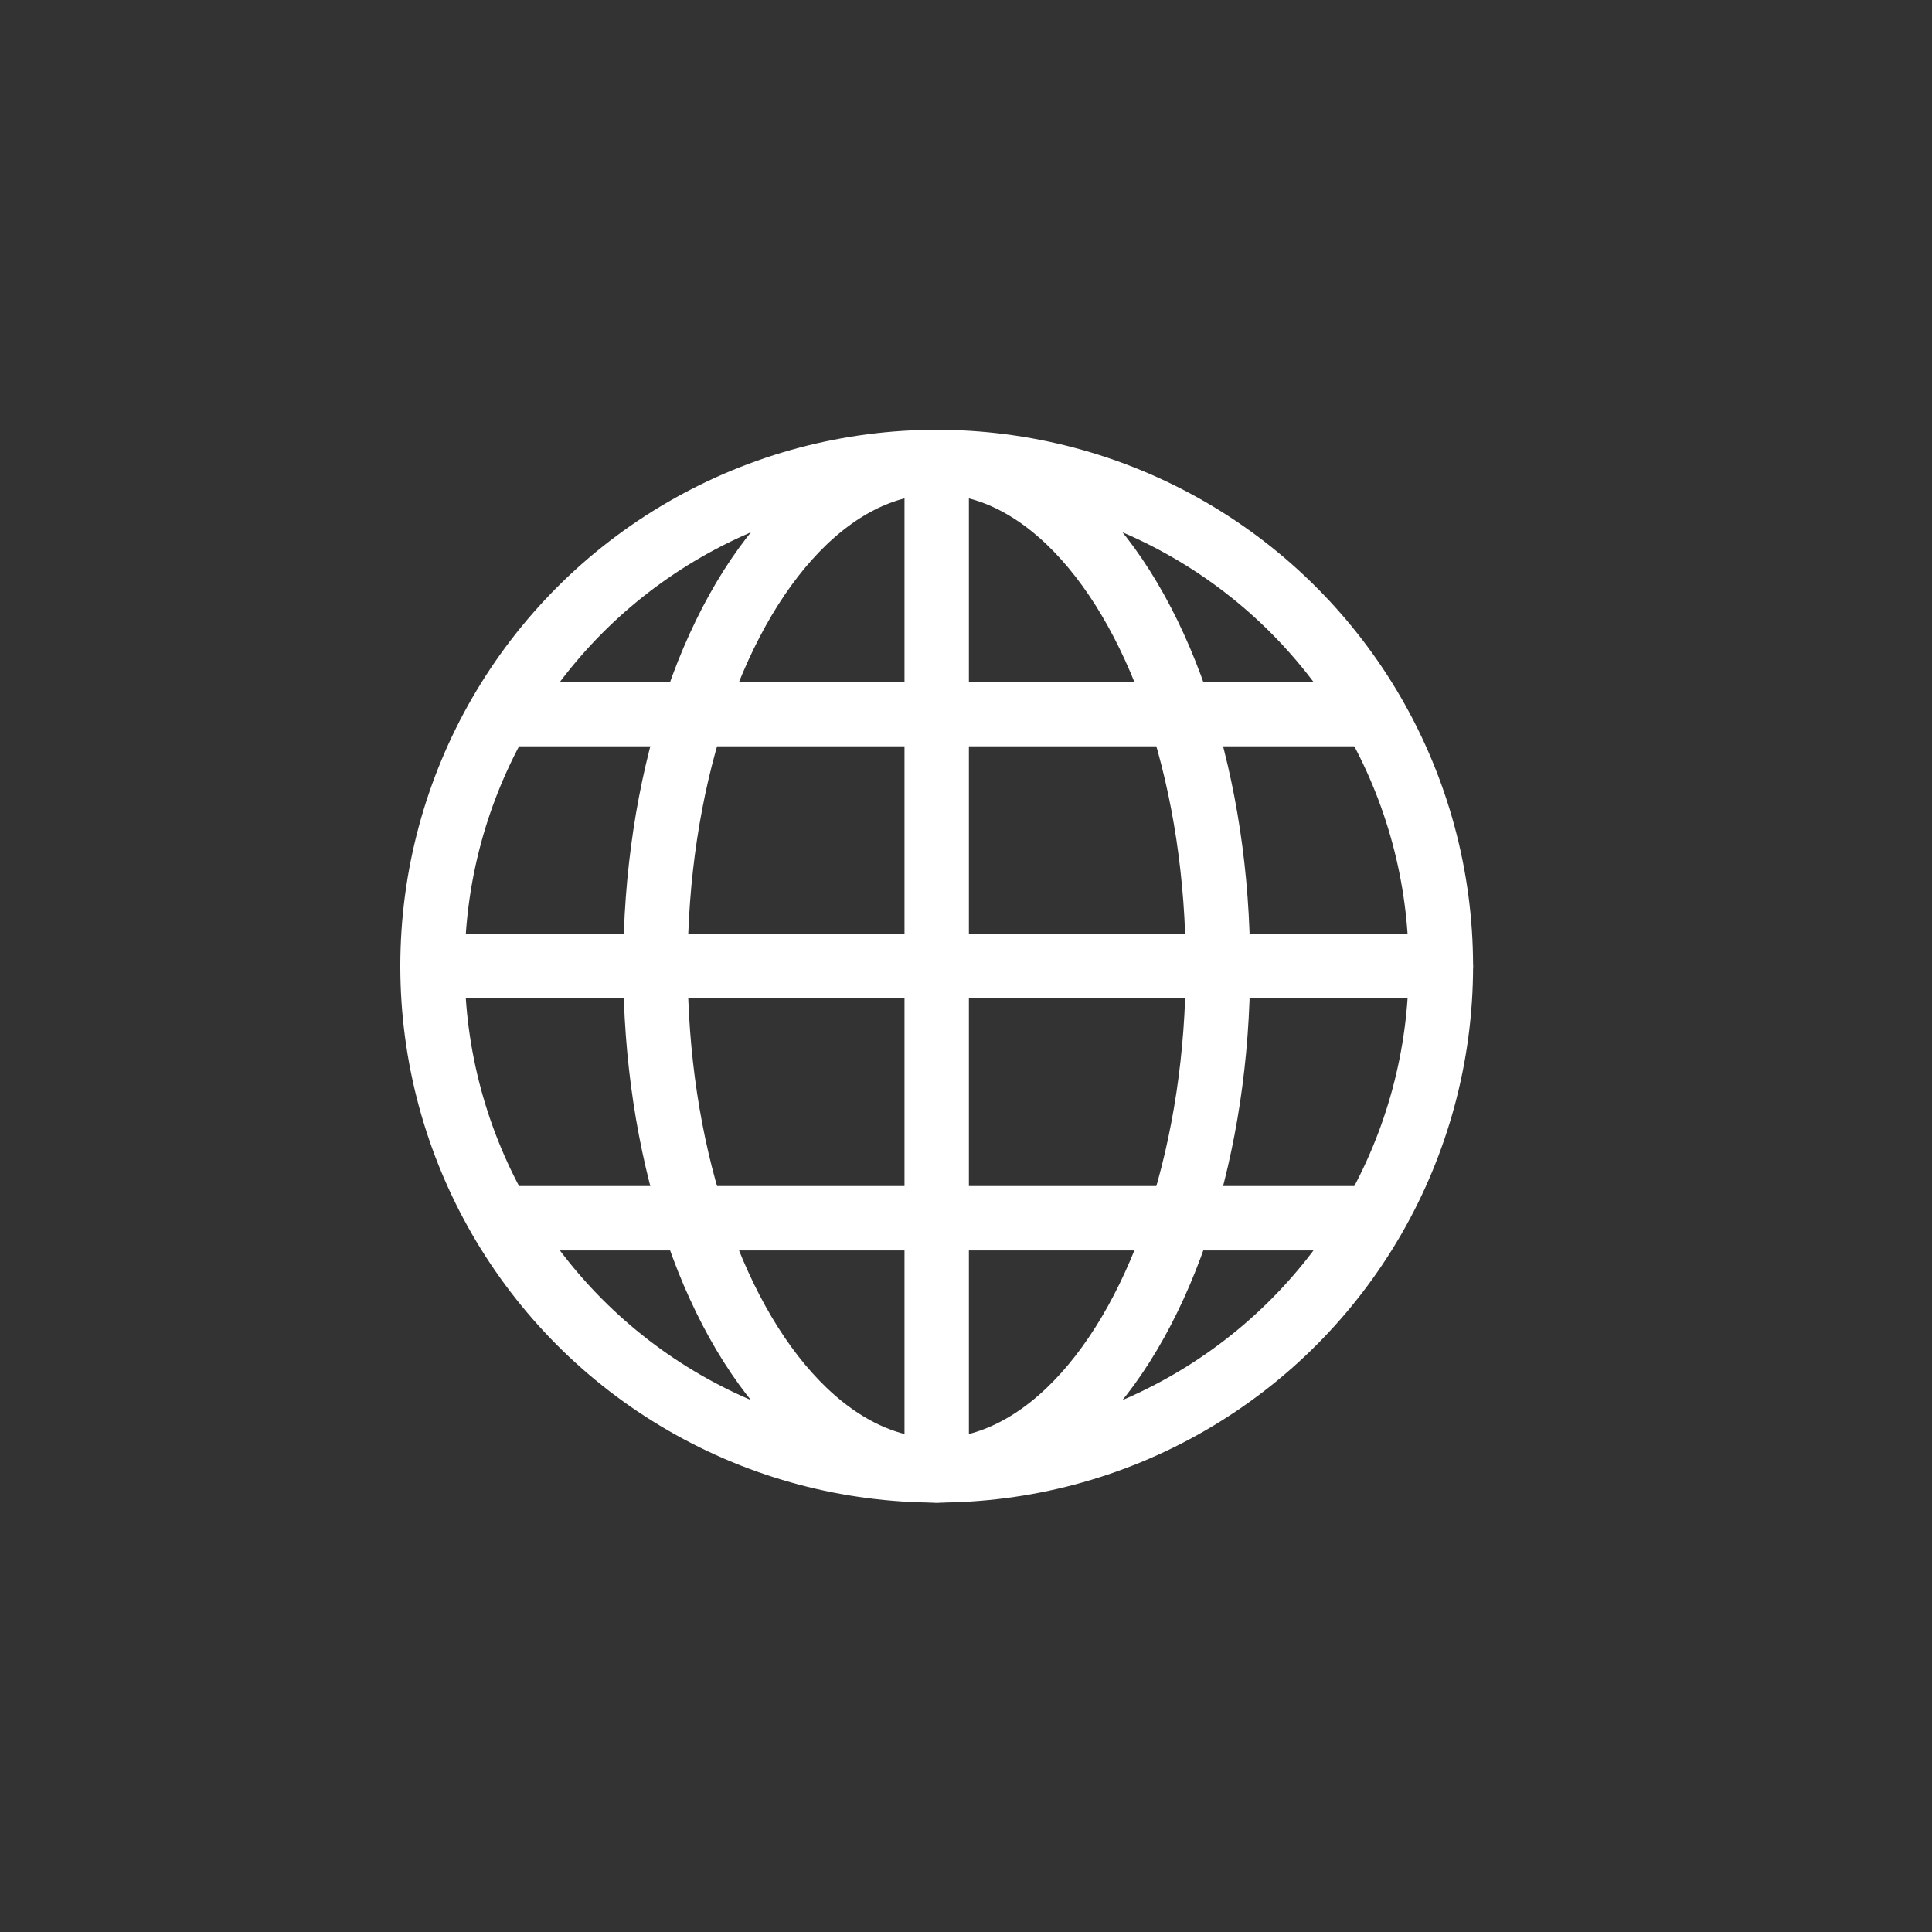
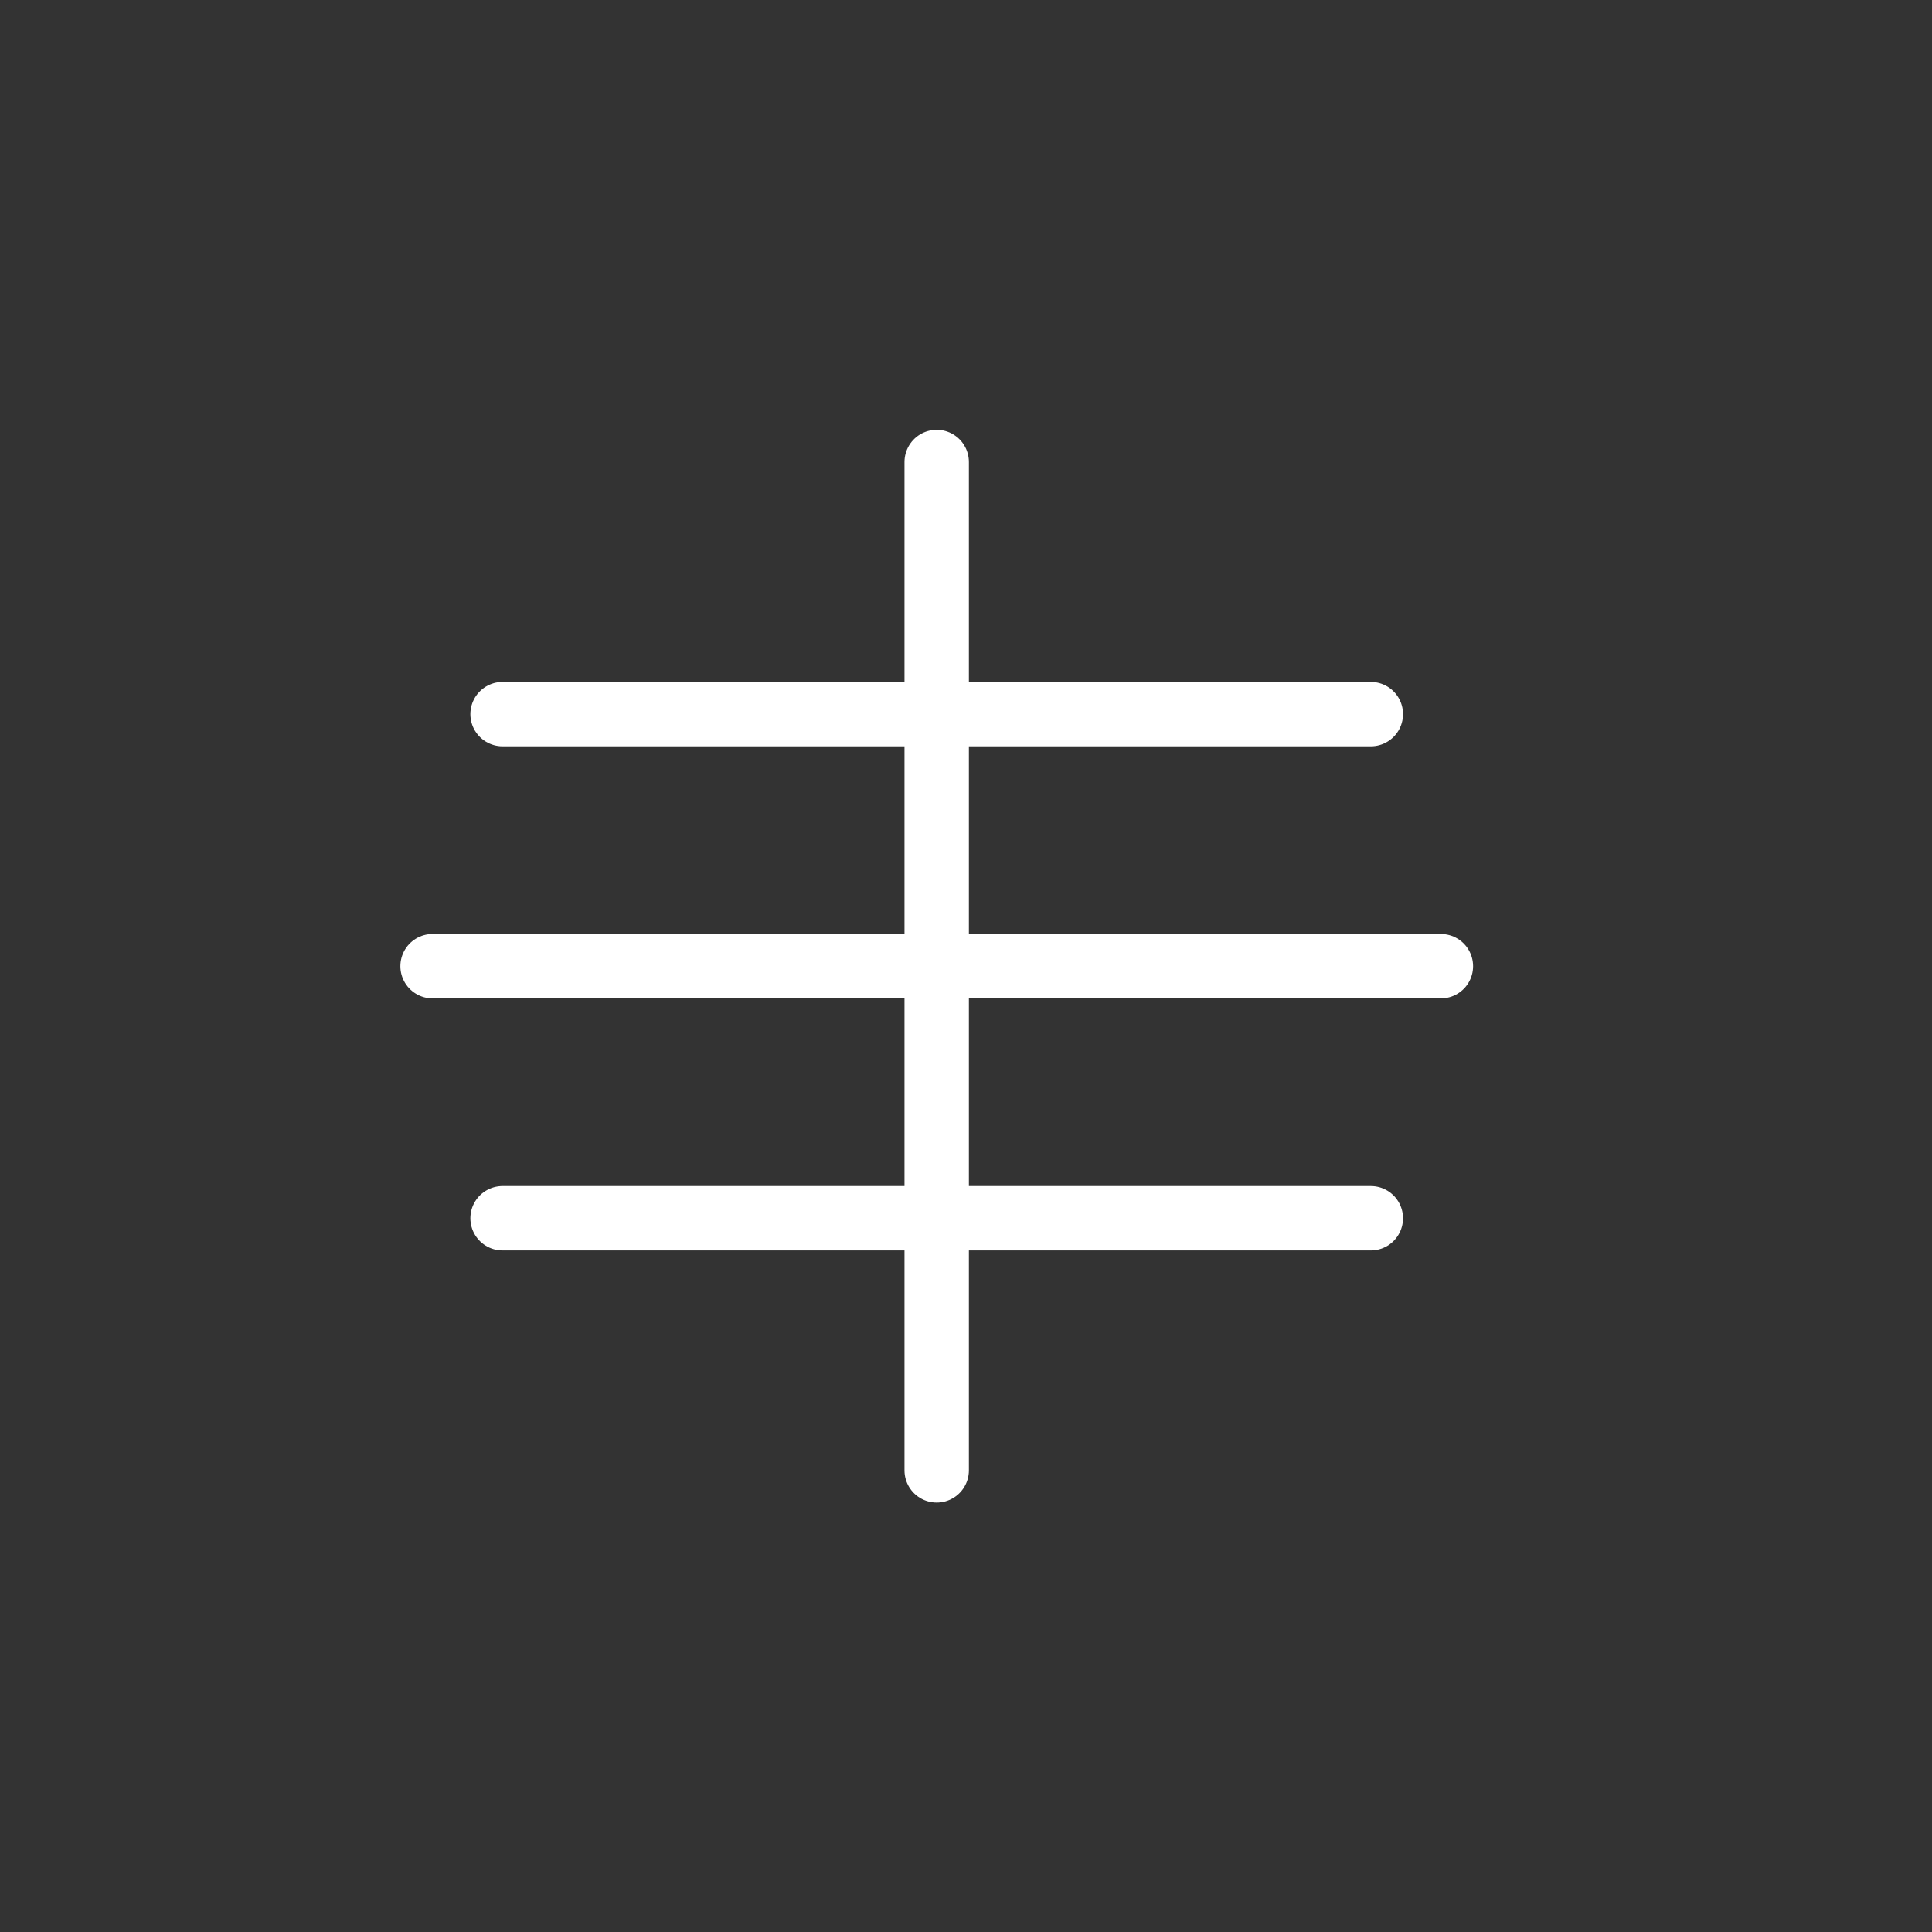
<svg xmlns="http://www.w3.org/2000/svg" version="1.1" id="Laag_1" x="0px" y="0px" viewBox="0 0 300 300" style="enable-background:new 0 0 300 300;" xml:space="preserve">
  <rect x="0" y="0" width="300" height="300" fill="#333333" stroke="none" />
  <style type="text/css">
	.st0{fill:none;stroke:#E30613;stroke-width:25;}
	.st1{fill:none;stroke:#FFFFFF;stroke-width:10;stroke-linecap:round;stroke-linejoin:round;stroke-miterlimit:10;}
</style>
  <g>
-     <circle class="st1" cx="145.45" cy="150.03" r="78.29" />
-     <ellipse class="st1" cx="145.45" cy="150.03" rx="43.67" ry="78.29" />
    <line class="st1" x1="145.45" y1="71.74" x2="145.45" y2="228.32" />
    <line class="st1" x1="223.74" y1="150.03" x2="67.17" y2="150.03" />
    <line class="st1" x1="212.86" y1="110.89" x2="78.04" y2="110.89" />
    <line class="st1" x1="212.86" y1="189.17" x2="78.04" y2="189.17" />
  </g>
</svg>